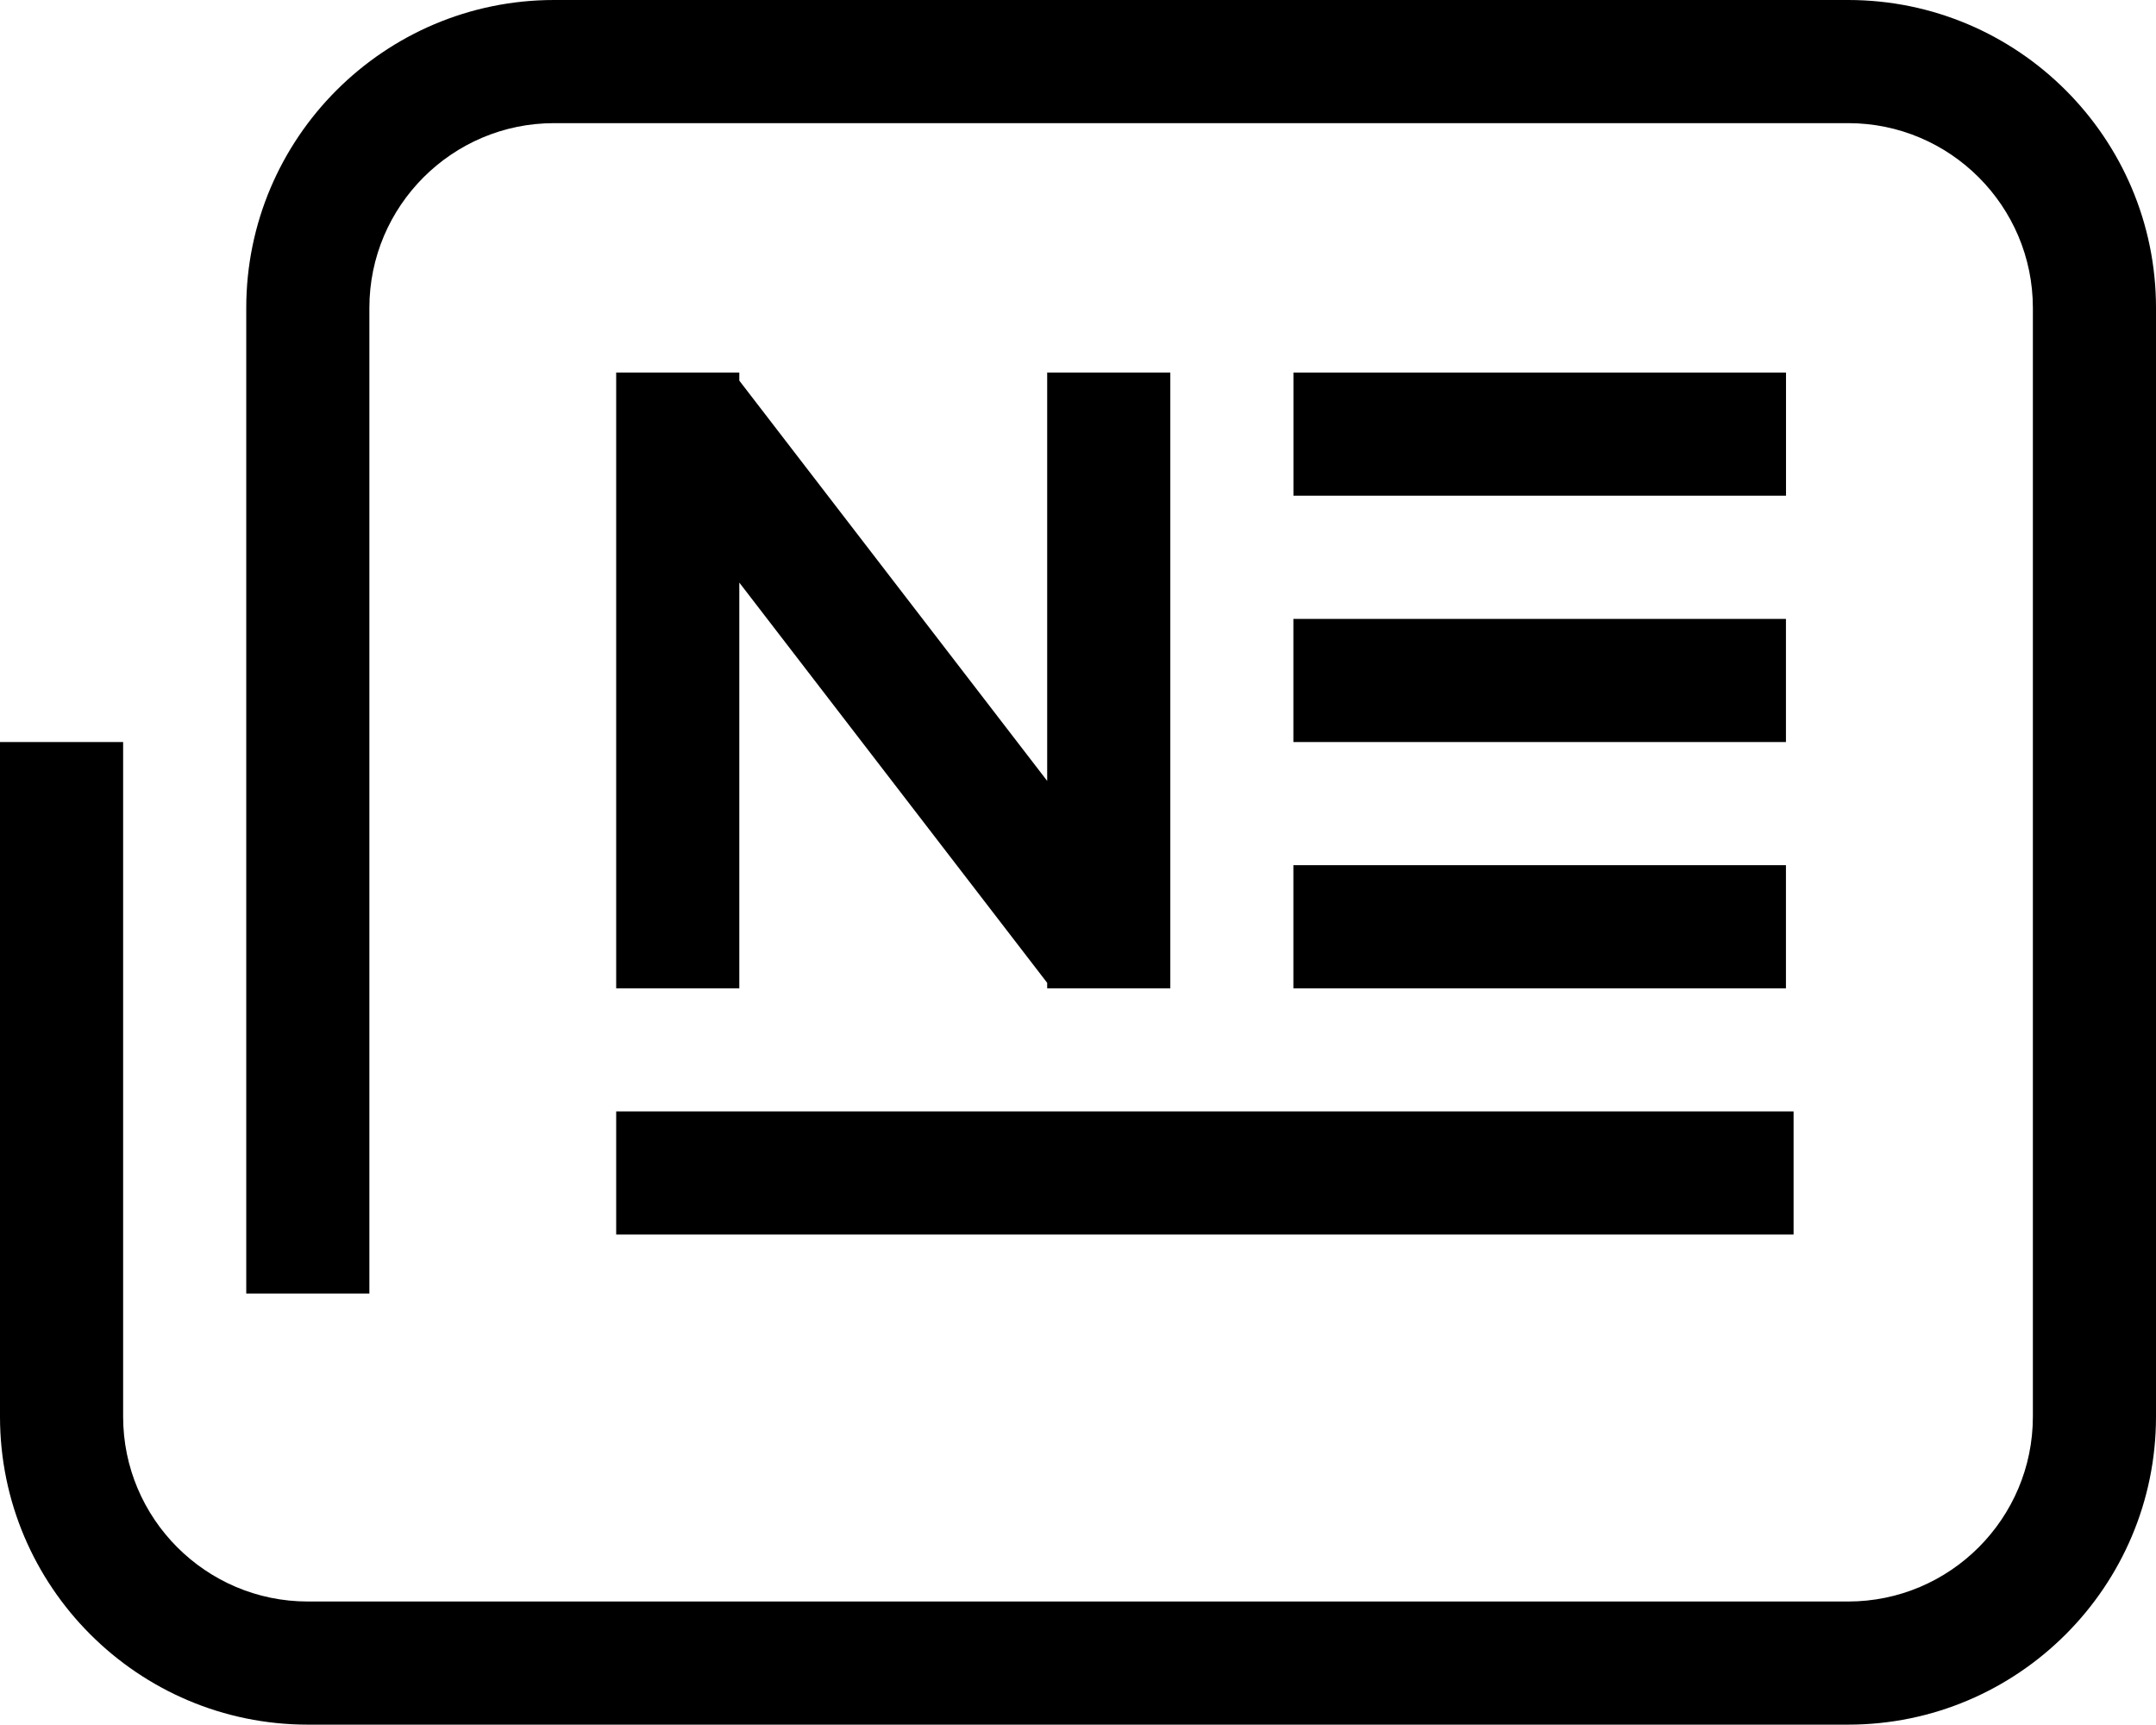
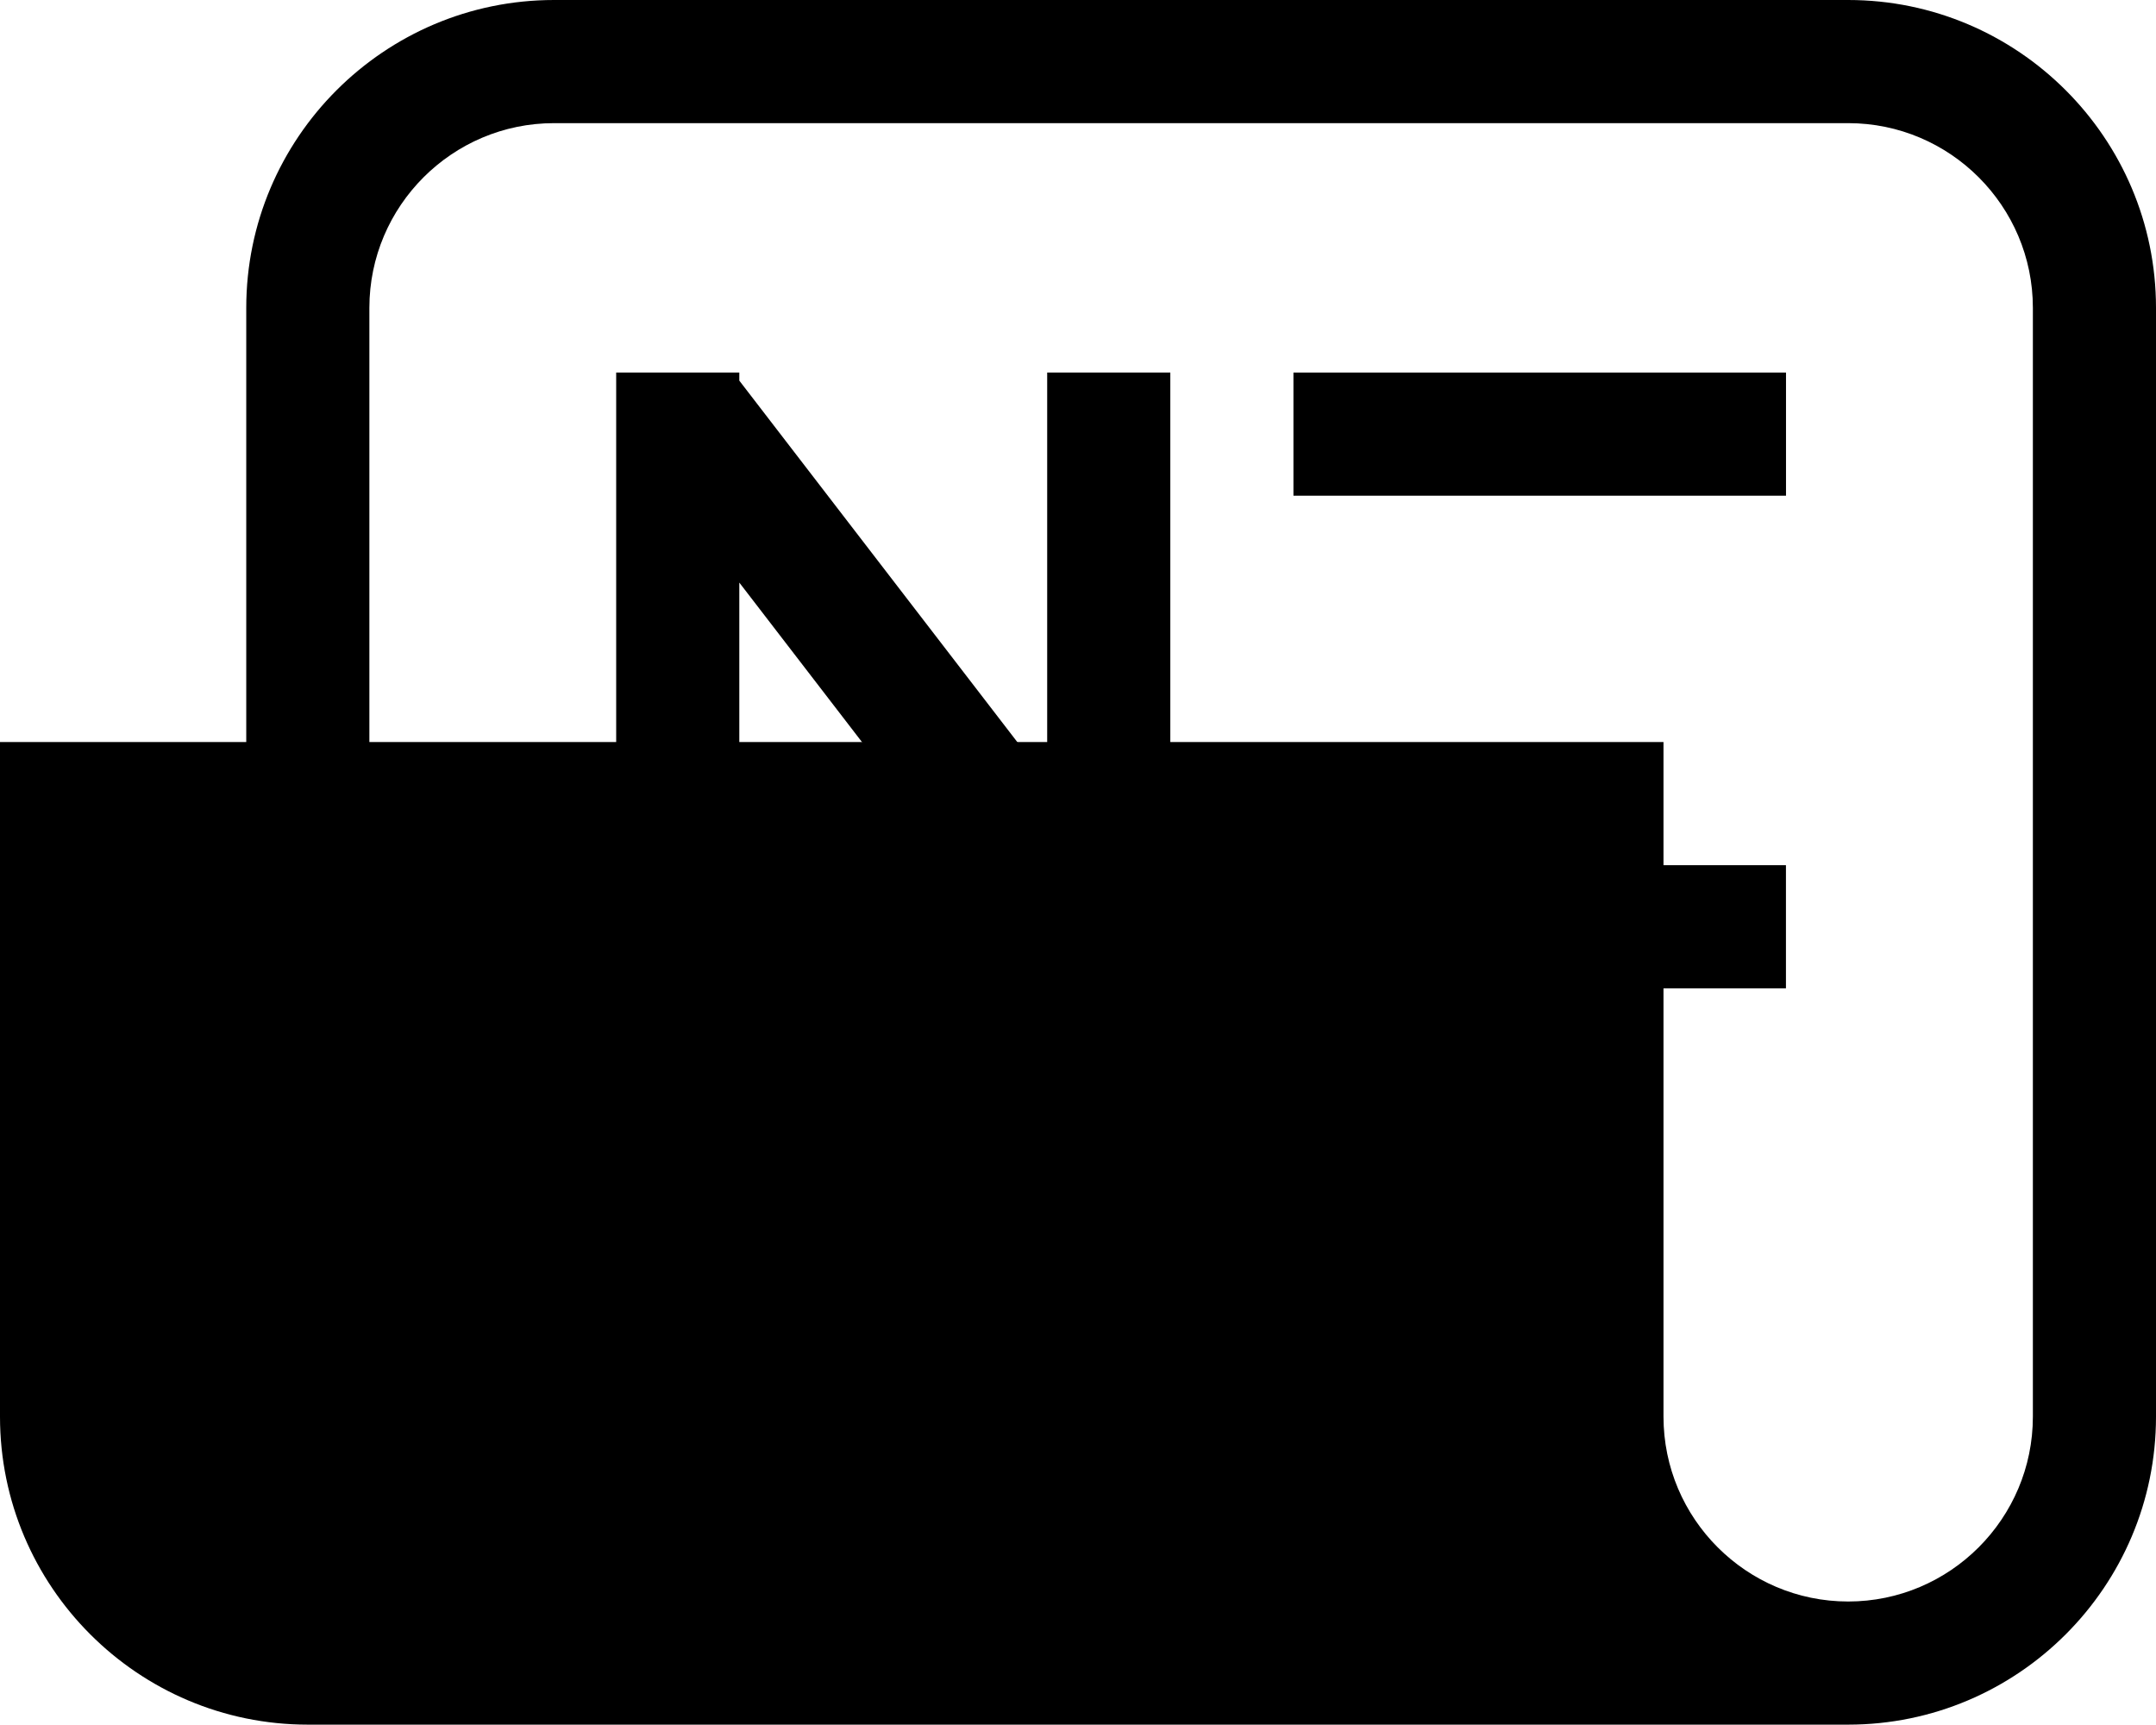
<svg xmlns="http://www.w3.org/2000/svg" version="1.1" id="Layer_1" x="0px" y="0px" width="35.021px" height="28.011px" viewBox="0 0 35.021 28.011" enable-background="new 0 0 35.021 28.011" xml:space="preserve">
-   <path d="M30.021,0H9C6.243,0,4,2.243,4,5v16.009h2V5c0-1.654,1.346-3,3-3h21.021c1.654,0,3,1.346,3,3v18.009  c0,1.655-1.346,3.002-3,3.002H5c-1.654,0-3-1.347-3-3.002V12.052H0v10.957c0,2.758,2.243,5.002,5,5.002h25.021  c2.757,0,5-2.244,5-5.002V5C35.021,2.243,32.778,0,30.021,0" />
+   <path d="M30.021,0H9C6.243,0,4,2.243,4,5v16.009h2V5c0-1.654,1.346-3,3-3h21.021c1.654,0,3,1.346,3,3v18.009  c0,1.655-1.346,3.002-3,3.002c-1.654,0-3-1.347-3-3.002V12.052H0v10.957c0,2.758,2.243,5.002,5,5.002h25.021  c2.757,0,5-2.244,5-5.002V5C35.021,2.243,32.778,0,30.021,0" />
  <polygon points="10.009,6.051 10.009,16.052 12.009,16.052 12.009,9.462 17.01,15.963 17.01,16.052 19.01,16.052 19.01,6.051   17.01,6.051 17.01,12.683 12.009,6.182 12.009,6.051 " />
  <rect x="21.01" y="6.051" width="8.001" height="2" />
-   <rect x="21.009" y="10.052" width="8.001" height="2" />
  <rect x="21.009" y="14.052" width="8.001" height="2" />
-   <rect x="10.009" y="18.051" width="19.125" height="2" />
</svg>